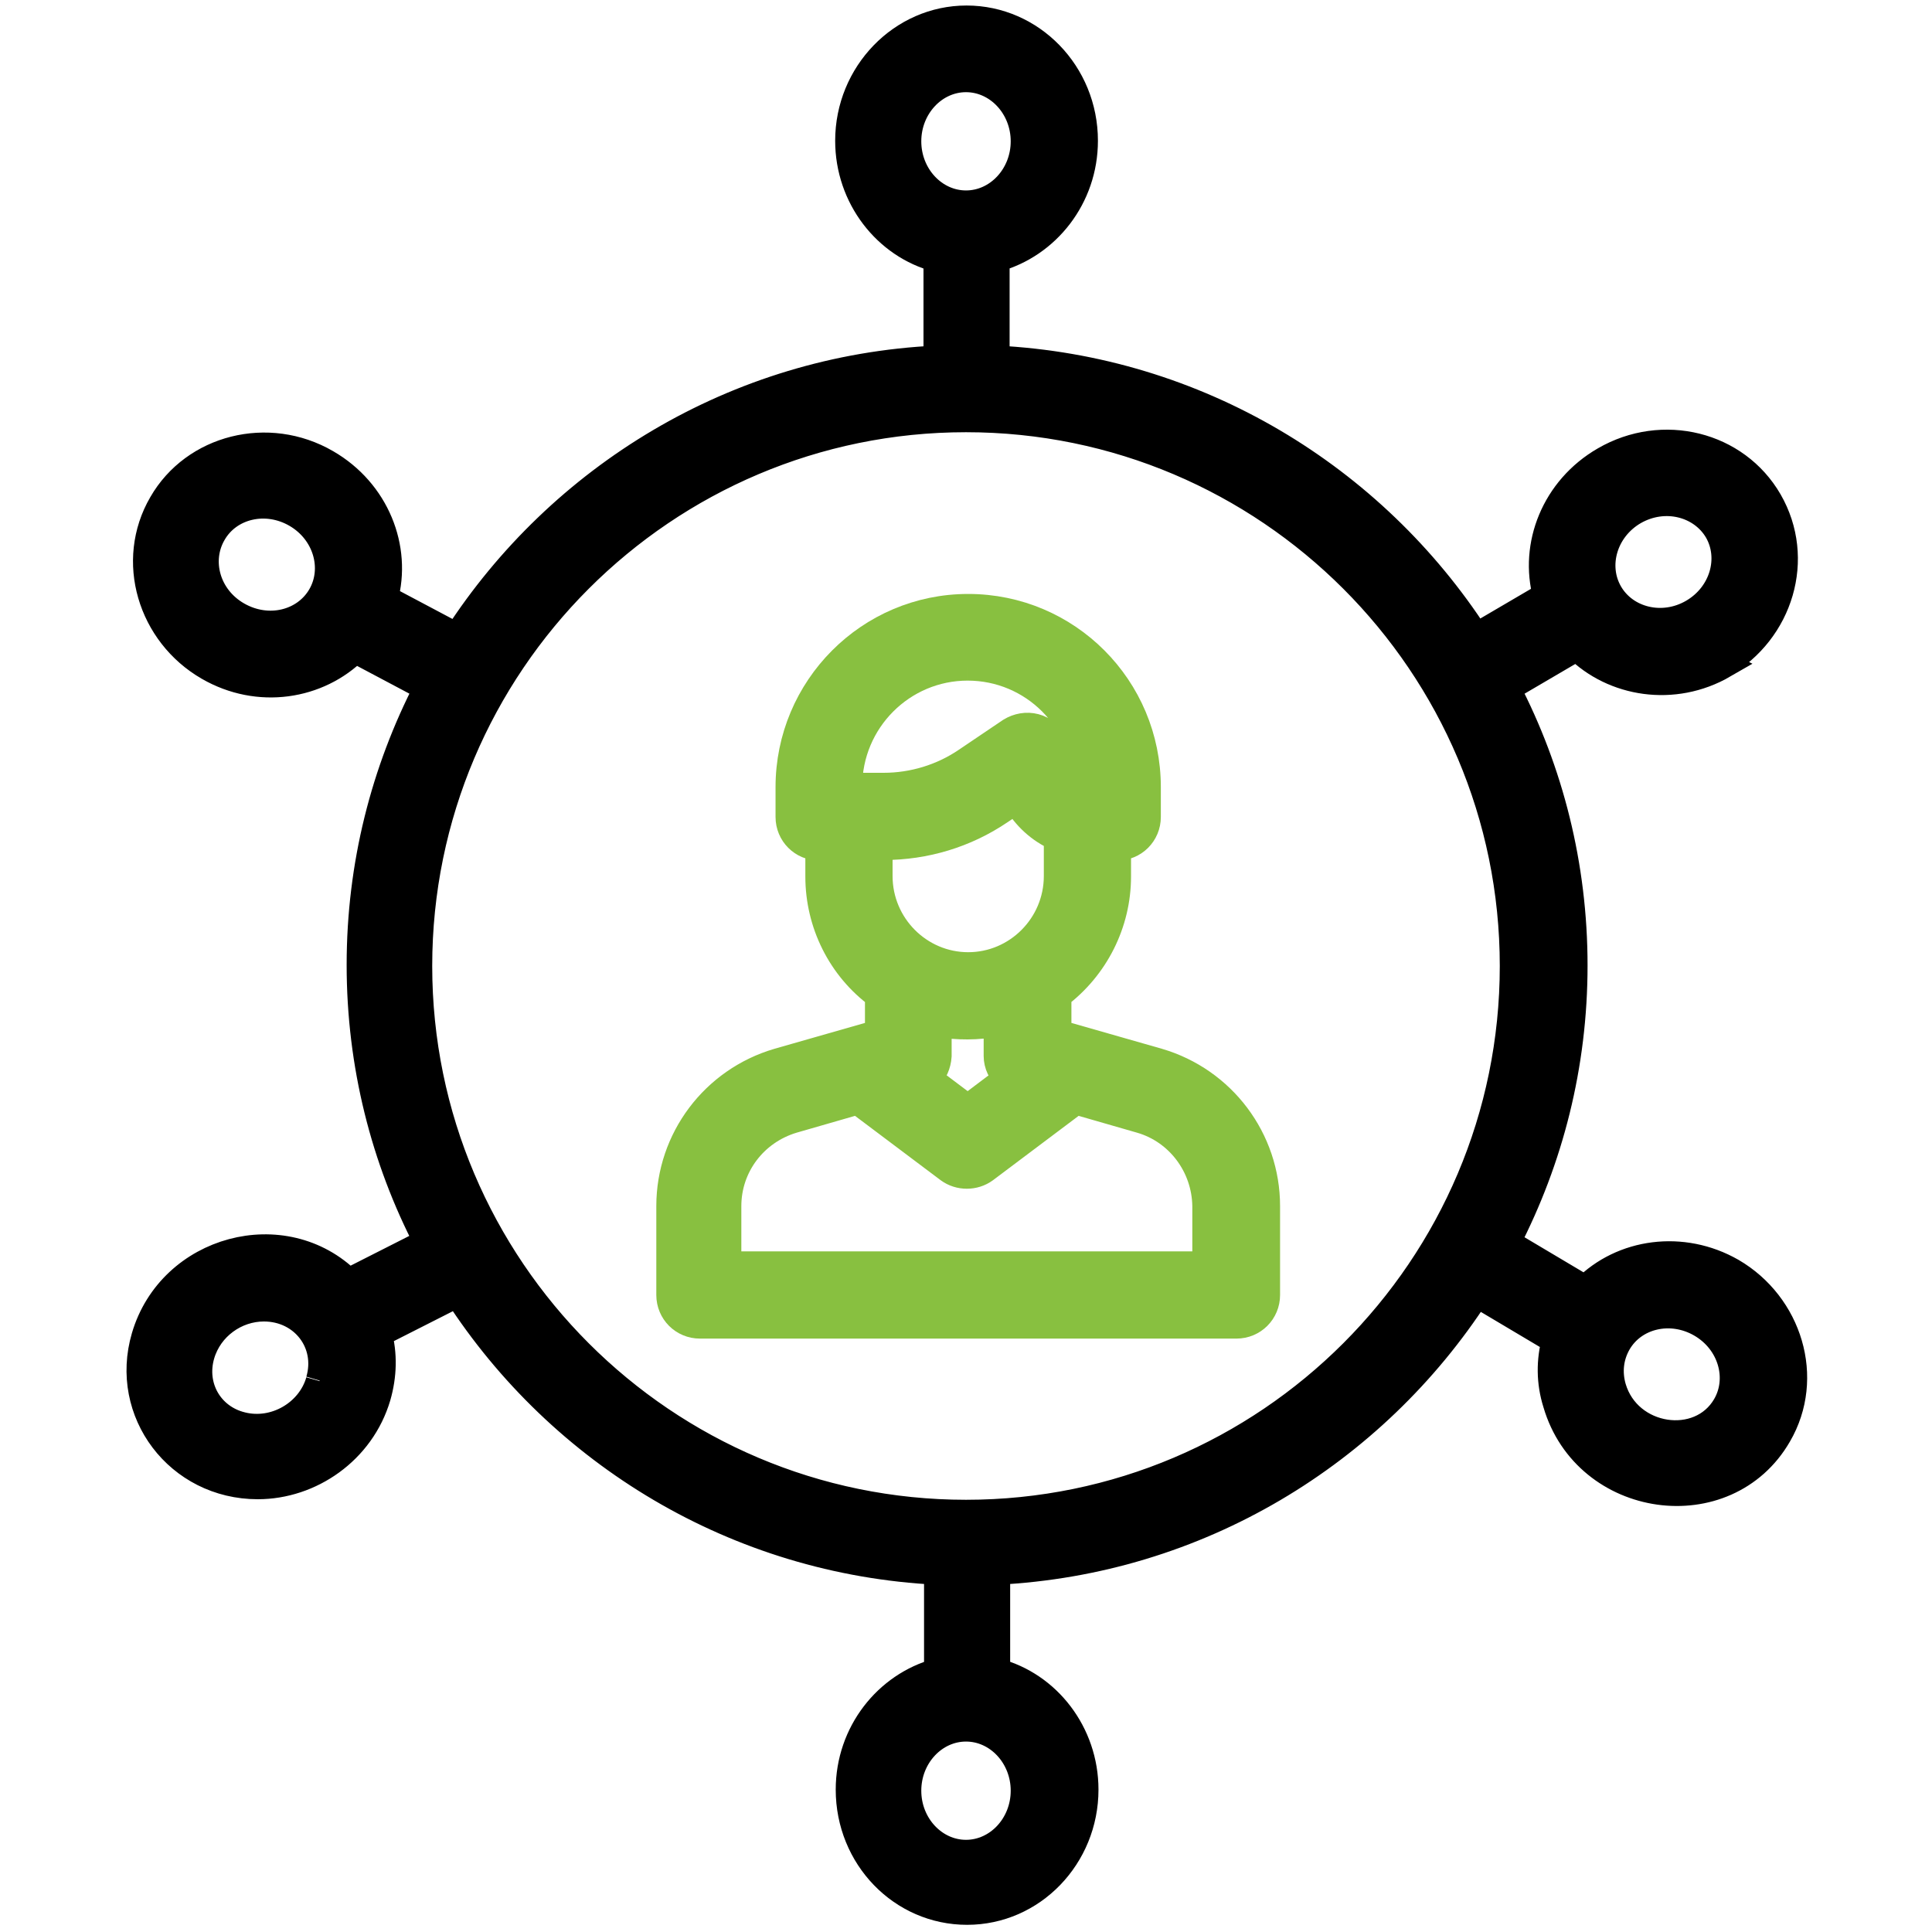
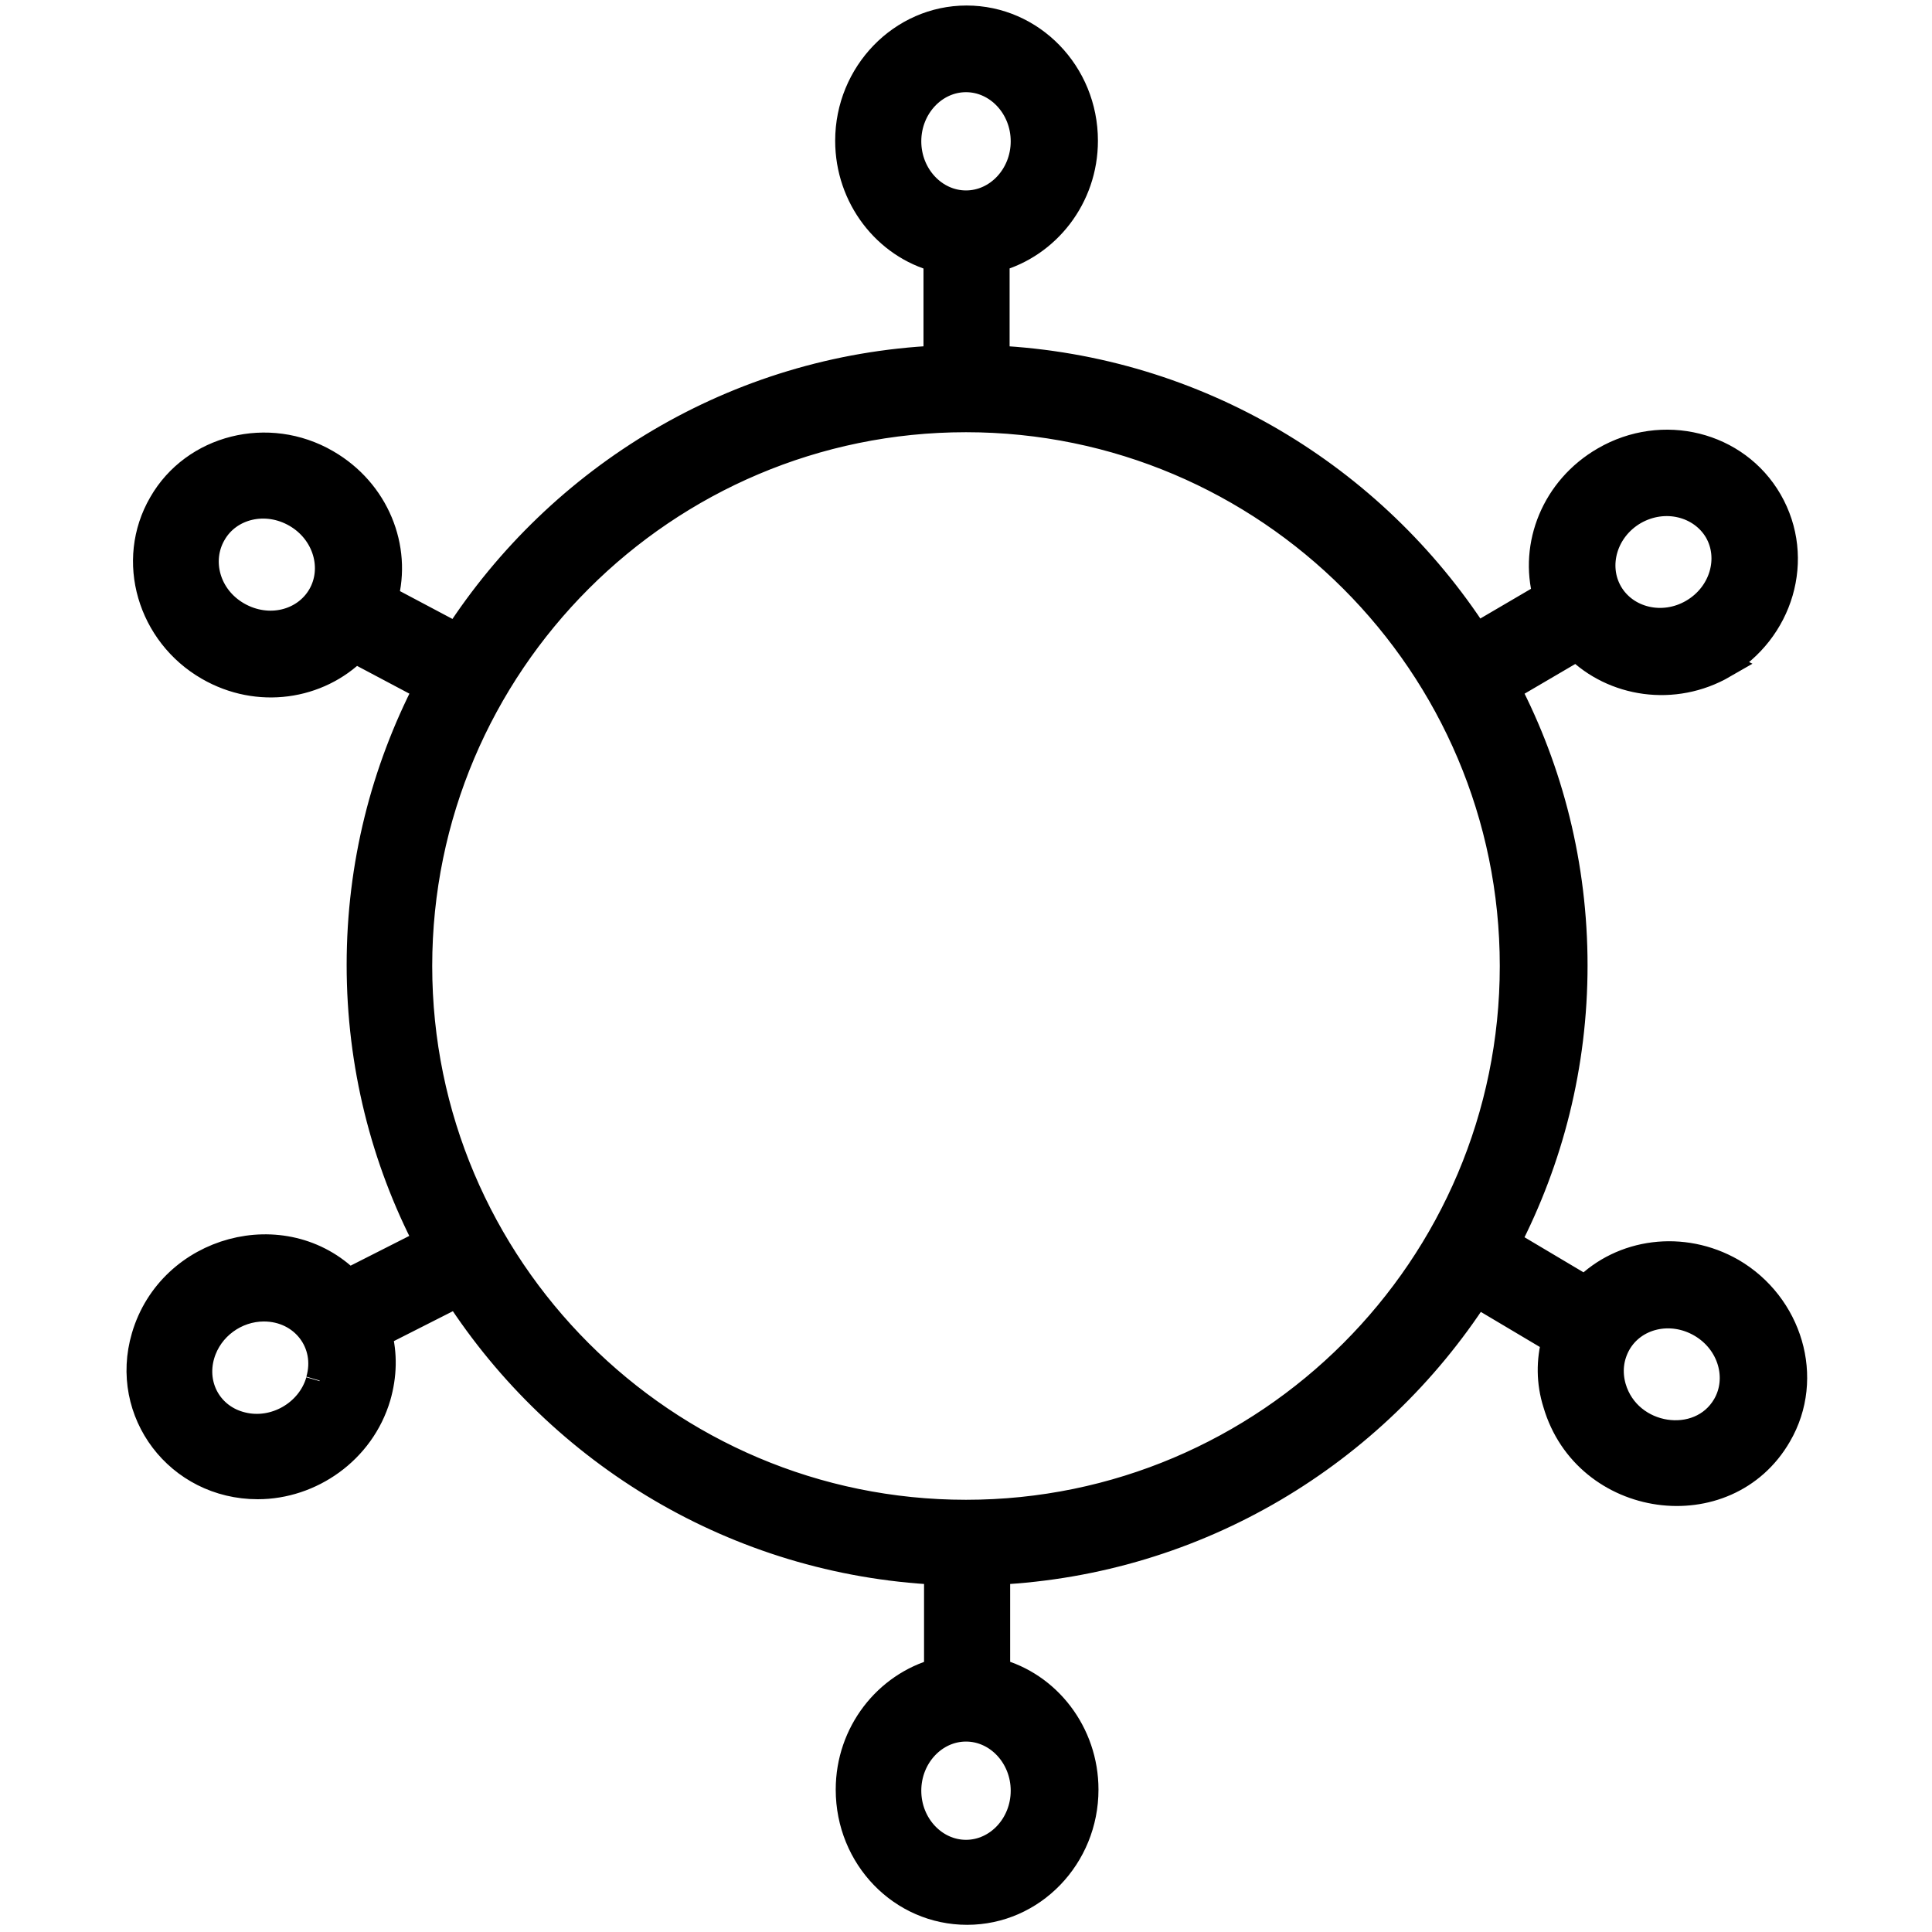
<svg xmlns="http://www.w3.org/2000/svg" id="a" viewBox="0 0 35 35">
  <defs>
    <style>.j{stroke:#000;}.j,.k{stroke-miterlimit:10;stroke-width:.5px;}.l{clip-path:url(#h);}.m{clip-path:url(#b);}.n{clip-path:url(#c);}.o{clip-path:url(#e);}.p{clip-path:url(#d);}.q{clip-rule:evenodd;}.q,.r{fill:none;}.k{fill:#88c040;stroke:#88c040;}.s{clip-path:url(#f);}.t{clip-path:url(#i);}.u{clip-path:url(#g);}</style>
    <clipPath id="b">
-       <path class="r" d="M-202.2,20h.06c3.34,0,6.46-2.22,7.97-5.66,.31-.71-.01-1.53-.72-1.84-.71-.31-1.53,.01-1.84,.72-1.05,2.39-3.22,3.99-5.41,3.99h-.06c-3.15,0-6.01-3.22-6.01-6.75V5.61l6.04-2.71,4.94,2.22-3.26,4.57c-.12,.13-.26,.16-.34,.17-.08,0-.24,0-.38-.14l-.02-.02-2.68-2.46c-.57-.52-1.45-.48-1.97,.09-.52,.57-.48,1.45,.09,1.98l2.67,2.45c.61,.58,1.43,.9,2.26,.9,.07,0,.14,0,.22,0,.92-.06,1.77-.51,2.35-1.23,.02-.02,.03-.04,.05-.06l5.98-8.38c.45-.63,.3-1.5-.32-1.95-.63-.45-1.5-.3-1.95,.32l-1.03,1.44L-201.52,.12c-.18-.08-.38-.12-.57-.12h-.13c-.2,0-.39,.04-.57,.12l-7.37,3.31c-.5,.23-.83,.73-.83,1.28v5.75c0,2.33,.92,4.71,2.52,6.53,1.71,1.94,3.94,3.01,6.29,3.01Z" />
-     </clipPath>
+       </clipPath>
    <clipPath id="c">
      <path class="r" d="M-186.37,22.72c-.76,0-1.37,.61-1.37,1.36,0,1.51-1.23,2.73-2.73,2.73h-24.06c-1.51,0-2.73-1.23-2.73-2.73V10.44c0-1.41,1.06-2.58,2.46-2.72,.75-.07,1.3-.74,1.23-1.49-.07-.75-.74-1.3-1.5-1.22-1.34,.13-2.59,.76-3.5,1.76-.92,1.01-1.42,2.31-1.42,3.68v13.65c0,3.01,2.45,5.46,5.47,5.46h10.66v2.72h-4.79c-.76,0-1.37,.61-1.37,1.37s.61,1.36,1.37,1.36h12.3c.76,0,1.37-.61,1.37-1.36s-.61-1.37-1.37-1.37h-4.79v-2.72h10.66c3.02,0,5.47-2.45,5.47-5.46,0-.75-.61-1.36-1.37-1.36Z" />
    </clipPath>
    <clipPath id="d">
-       <path class="r" d="M-130.07,17.48c0,3.45-1.02,6.8-2.96,9.7-.42,.63-1.27,.79-1.89,.38-.63-.42-.79-1.27-.38-1.89,1.64-2.45,2.5-5.28,2.5-8.18-.81-19.55-28.66-19.56-29.47,0-.1,11.35,12.72,18.57,22.36,12.62,.64-.39,1.48-.18,1.87,.46,.39,.64,.18,1.48-.46,1.87-6.66,4.15-15.91,3.05-21.39-2.6C-170.84,18.85-163.04,.02-147.54,0c9.39-.19,17.66,8.08,17.47,17.47Z" />
-     </clipPath>
+       </clipPath>
    <clipPath id="e">
      <path class="r" d="M-138.65,14.12s-.06-.02-.08,0l-2.9,2.65v1.34l2.9,2.65s.04,.02,.08,0c.06-.03,.06-.07,.06-.09v-6.44s0-.07-.06-.09Zm-8.4-2.52h-5.75c-1.49,0-2.71,1.28-2.71,2.86v6.01c0,1.58,1.21,2.86,2.71,2.86h5.75c1.49,0,2.71-1.28,2.71-2.86v-6.01c0-1.58-1.21-2.86-2.71-2.86Zm0-2.86c2.55,0,4.69,1.87,5.26,4.38l1.37-1.25,.03-.03c.85-.68,1.98-.79,2.94-.29,.96,.51,1.55,1.52,1.55,2.66v6.44c0,2.43-2.65,3.85-4.49,2.37l-.07-.06-1.32-1.21c-.55,2.54-2.71,4.44-5.27,4.44h-5.75c-2.98,0-5.41-2.57-5.41-5.73v-6.01c0-3.16,2.43-5.73,5.41-5.73h5.75Z" />
    </clipPath>
    <clipPath id="f">
-       <path class="r" d="M-97.06,12.26c2.3,0,4.17,1.88,4.17,4.19s-1.87,4.19-4.17,4.19-4.17-1.88-4.17-4.19,1.87-4.19,4.17-4.19Zm13.94-9.24c2.3,0,4.17,1.88,4.17,4.19s-1.87,4.19-4.17,4.19-4.17-1.88-4.17-4.19,1.87-4.19,4.17-4.19Zm-10.84,29.17h-11.71c-.44,0-.83-.2-1.09-.56-.26-.35-.33-.79-.19-1.21,1.33-4.15,5.39-7.05,9.87-7.05,2.08,0,4.09,.63,5.79,1.82,.61,.43,1.45,.28,1.87-.34s.28-1.45-.33-1.88c-.84-.59-1.74-1.07-2.69-1.44,1.25-1.14,2.08-2.74,2.23-4.54,1.9-1.86,4.39-2.87,7.06-2.87,2.08,0,4.09,.63,5.79,1.82,.61,.43,1.45,.28,1.87-.34,.43-.61,.28-1.45-.33-1.88-.84-.59-1.74-1.07-2.69-1.44,1.38-1.26,2.25-3.08,2.25-5.1,0-3.8-3.08-6.89-6.87-6.89s-6.87,3.09-6.87,6.89c0,2.01,.86,3.82,2.23,5.08-.19,.07-.37,.15-.56,.23-.84,.37-1.63,.83-2.37,1.37-1.02-2.53-3.49-4.32-6.37-4.32-3.79,0-6.87,3.09-6.87,6.89,0,2,.86,3.81,2.22,5.07-3.65,1.37-6.61,4.32-7.82,8.08-.4,1.25-.19,2.57,.58,3.63,.77,1.06,1.96,1.67,3.26,1.67h11.71c.74,0,1.35-.6,1.35-1.35s-.6-1.35-1.35-1.35Z" />
-     </clipPath>
+       </clipPath>
    <clipPath id="g">
-       <path class="r" d="M-75.83,22.65c-.62-.42-1.49-.29-1.93,.3l-6.82,9.05c-.19,.21-.42,.25-.55,.26-.13,0-.38,0-.59-.2l-4.42-4.03c-.55-.5-1.43-.49-1.96,.04s-.51,1.36,.04,1.86l4.42,4.03c.66,.6,1.55,.93,2.46,.93,.08,0,.16,0,.24,0,.99-.06,1.92-.52,2.54-1.25,.02-.02,.03-.04,.05-.06l6.85-9.08c.44-.59,.3-1.41-.32-1.83Z" />
-     </clipPath>
+       </clipPath>
    <clipPath id="h">
      <path class="r" d="M-23.09,31.77c-.06,.1-.24,.33-.59,.33h-9.25c-.04-.71-.62-1.28-1.35-1.28h-6.69c-.72,0-1.31,.57-1.35,1.28h-9.12c-.39,0-.59-.28-.64-.37-.07-.12-.17-.36-.02-.63l2.04-3.74H-25.12l2.04,3.74c.16,.29,.06,.54-.01,.67Zm2.38-1.96l-2.22-4.07V7.34c0-.75-.61-1.35-1.35-1.35h-2.83c-.75,0-1.35,.61-1.35,1.35s.61,1.35,1.35,1.35h1.48v15.97h-23.78V8.69h2.1c.75,0,1.35-.61,1.35-1.35s-.6-1.35-1.35-1.35h-3.45c-.75,0-1.35,.61-1.35,1.35V25.49l-2.36,4.32c-.57,1.04-.54,2.28,.07,3.31,.63,1.06,1.74,1.7,2.97,1.7H-23.68c1.21,0,2.3-.62,2.91-1.66,.61-1.04,.64-2.29,.06-3.35Z" />
    </clipPath>
    <clipPath id="i">
      <path class="q" d="M-43.35,12.59V2.86c0-1.03,.6-1.95,1.57-2.38,.97-.44,2.08-.29,2.9,.37,.01,.01,7.26,6.36,7.28,6.38,.74,.76,.95,1.84,.54,2.82-.41,.97-1.33,1.6-2.41,1.64-.02,0-.03,0-.05,0h-1.24l2.43,4.91c.32,.65,.04,1.43-.63,1.74-.19,.09-.39,.13-.58,.13-.5,0-.98-.27-1.21-.74l-3.36-6.78c-.2-.4-.17-.88,.07-1.26,.25-.38,.68-.61,1.14-.61h3.34s.02-.04,.02-.06l-7.08-6.2h0s-.02,0-.03,.01h0V12.59s.06,.08,.09,.09c.74,.01,1.33,.6,1.32,1.31,0,.72-.61,1.3-1.35,1.3-1.49,0-2.74-1.24-2.74-2.69Z" />
    </clipPath>
  </defs>
  <g class="m">
    <g />
  </g>
  <g class="n">
    <g />
  </g>
  <g class="p">
    <g />
  </g>
  <g class="o">
    <g />
  </g>
  <g class="s">
    <g />
  </g>
  <g class="u">
    <g />
  </g>
  <g class="l">
    <g />
  </g>
  <g class="t">
    <g />
  </g>
  <path class="j" d="M27.42,17.5c0,5.47-4.45,9.92-9.92,9.92s-9.92-4.45-9.92-9.92S12.03,7.58,17.5,7.58s9.92,4.45,9.92,9.92m-8.86,14.94c0,.63-.48,1.14-1.06,1.14s-1.06-.51-1.06-1.14,.48-1.14,1.06-1.14,1.06,.51,1.06,1.14M16.44,2.56c0-.63,.48-1.14,1.06-1.14s1.06,.51,1.06,1.14-.48,1.14-1.06,1.14-1.06-.51-1.06-1.14m12.86,21.77c.29-.51,.97-.67,1.52-.35,.55,.32,.74,.99,.45,1.49-.47,.81-1.78,.62-2.06-.33-.08-.28-.05-.56,.09-.81m-23.51,.69c-.17,.59-.81,.96-1.41,.81-.58-.14-.91-.71-.74-1.29,.15-.51,.63-.85,1.14-.85,.72,0,1.21,.64,1.01,1.32m.03-14.21c-.29,.5-.96,.67-1.52,.35s-.74-.99-.45-1.49c.29-.51,.97-.67,1.52-.35,.55,.32,.74,.99,.45,1.49m23.78-1.54c.56-.32,1.23-.14,1.52,.35,.29,.5,.1,1.17-.45,1.49-.55,.32-1.23,.15-1.52-.35-.29-.5-.1-1.17,.45-1.49m1.6,2.77c1.04-.6,1.44-1.91,.84-2.95-.59-1.02-1.92-1.35-2.97-.74-.9,.52-1.3,1.54-1.05,2.45l-1.28,.75c-1.87-2.89-5.05-4.85-8.7-5.03v-1.83c.92-.25,1.6-1.11,1.6-2.13,0-1.22-.96-2.2-2.13-2.2s-2.13,.99-2.13,2.2c0,1.02,.68,1.89,1.6,2.13v1.83c-3.65,.17-6.83,2.14-8.7,5.03l-1.32-.7c.25-.91-.15-1.93-1.05-2.45-1.05-.61-2.39-.27-2.97,.74-.6,1.03-.2,2.35,.84,2.95,.9,.52,1.98,.35,2.65-.32l1.32,.7c-.78,1.51-1.22,3.21-1.22,5.02s.44,3.52,1.22,5.02l-1.44,.73c-1.16-1.16-3.21-.61-3.68,.99-.4,1.36,.61,2.69,2.04,2.69,.95,0,1.87-.63,2.16-1.61,.11-.38,.12-.77,.02-1.14l1.44-.73c1.87,2.89,5.05,4.85,8.7,5.03v1.83c-.92,.25-1.6,1.11-1.6,2.13,0,1.22,.95,2.2,2.13,2.2s2.13-.99,2.13-2.2c0-1.02-.68-1.89-1.6-2.13v-1.83c3.65-.18,6.83-2.14,8.7-5.03l1.43,.85c-.1,.37-.1,.76,.02,1.14,.54,1.85,3.07,2.2,4.01,.57,.6-1.03,.19-2.35-.84-2.95-.89-.51-1.98-.36-2.65,.32l-1.43-.85c.78-1.51,1.22-3.21,1.22-5.02s-.44-3.52-1.22-5.02l1.28-.75c.66,.66,1.75,.84,2.65,.32Z" />
-   <path class="k" d="M20.79,22.92h-7.61v-1.07c0-.73,.48-1.36,1.18-1.57l1.18-.34,1.65,1.24c.19,.14,.46,.14,.65,0l1.65-1.24,1.18,.34c.69,.2,1.17,.84,1.18,1.57v1.07h-1.08m-3.24-4.34c.18,0,.36-.02,.54-.05v.6c0,.15,.07,.3,.19,.4l-.73,.55-.73-.55c.12-.1,.18-.25,.19-.4v-.6c.18,.04,.36,.05,.54,.05m-1.52-3.25c.75,0,1.48-.22,2.1-.64l.3-.2c.17,.3,.43,.54,.75,.68v.7c0,.9-.73,1.63-1.62,1.63s-1.62-.73-1.62-1.63v-.54h.1Zm1.52-3.25c1.19,0,2.15,.96,2.16,2.15-.16-.04-.29-.14-.36-.29l-.24-.48c-.07-.14-.19-.24-.34-.28-.15-.04-.31-.01-.44,.07l-.8,.54c-.44,.3-.97,.46-1.5,.46h-.64c0-1.2,.97-2.17,2.16-2.17m-4.86,11.92h9.73c.3,0,.54-.24,.54-.54v-1.61c0-1.21-.8-2.27-1.96-2.61l-1.82-.52v-.69c.68-.51,1.08-1.31,1.08-2.15v-.54c.3,0,.54-.24,.54-.54v-.54c0-1.8-1.45-3.25-3.24-3.25s-3.24,1.46-3.24,3.25v.54c0,.3,.24,.54,.54,.54v.54c0,.85,.4,1.65,1.08,2.15v.69l-1.82,.52c-1.16,.34-1.96,1.4-1.96,2.61v1.61c0,.3,.24,.54,.54,.54" />
</svg>